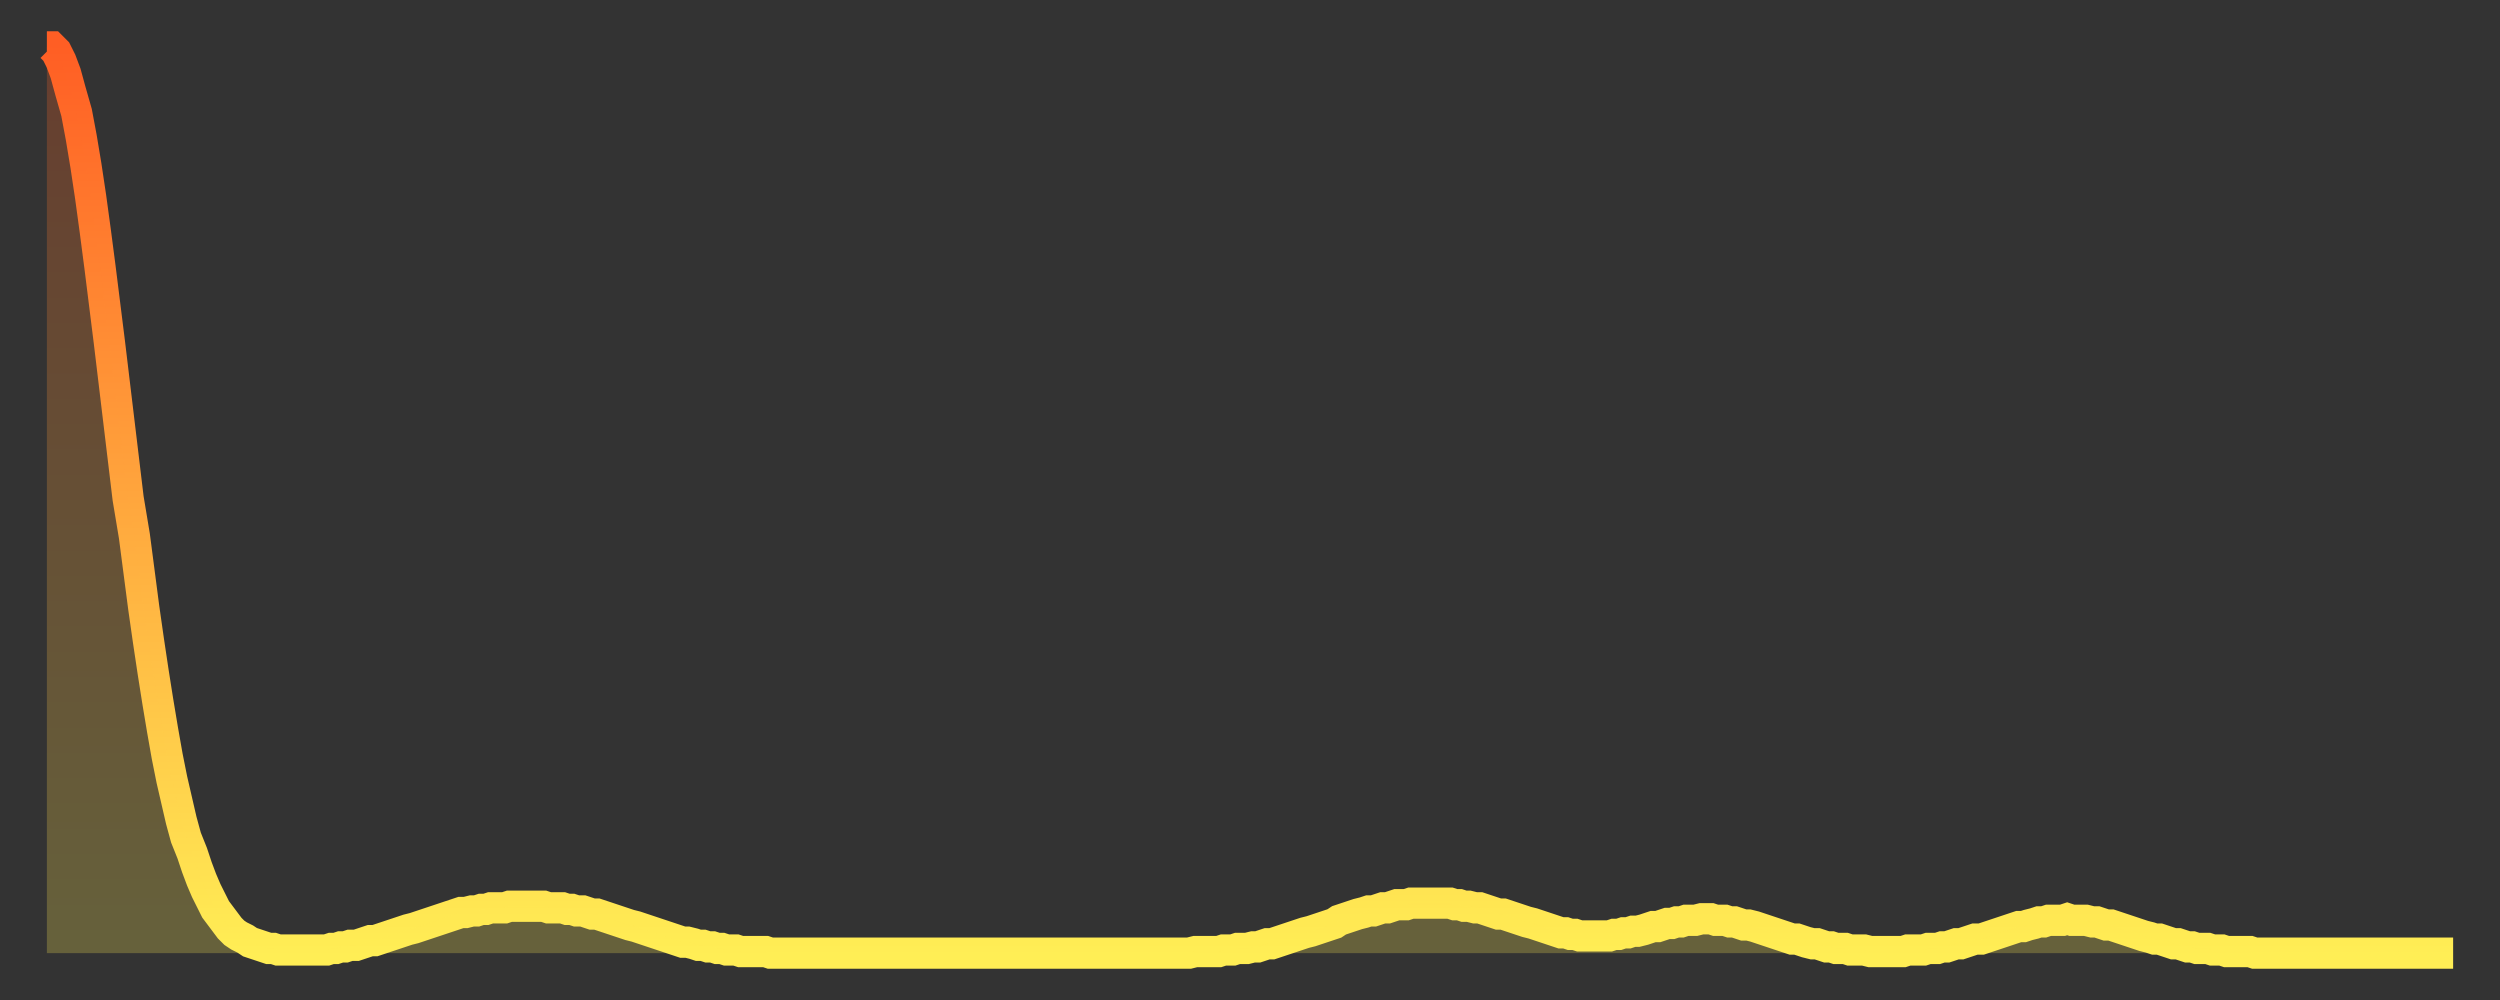
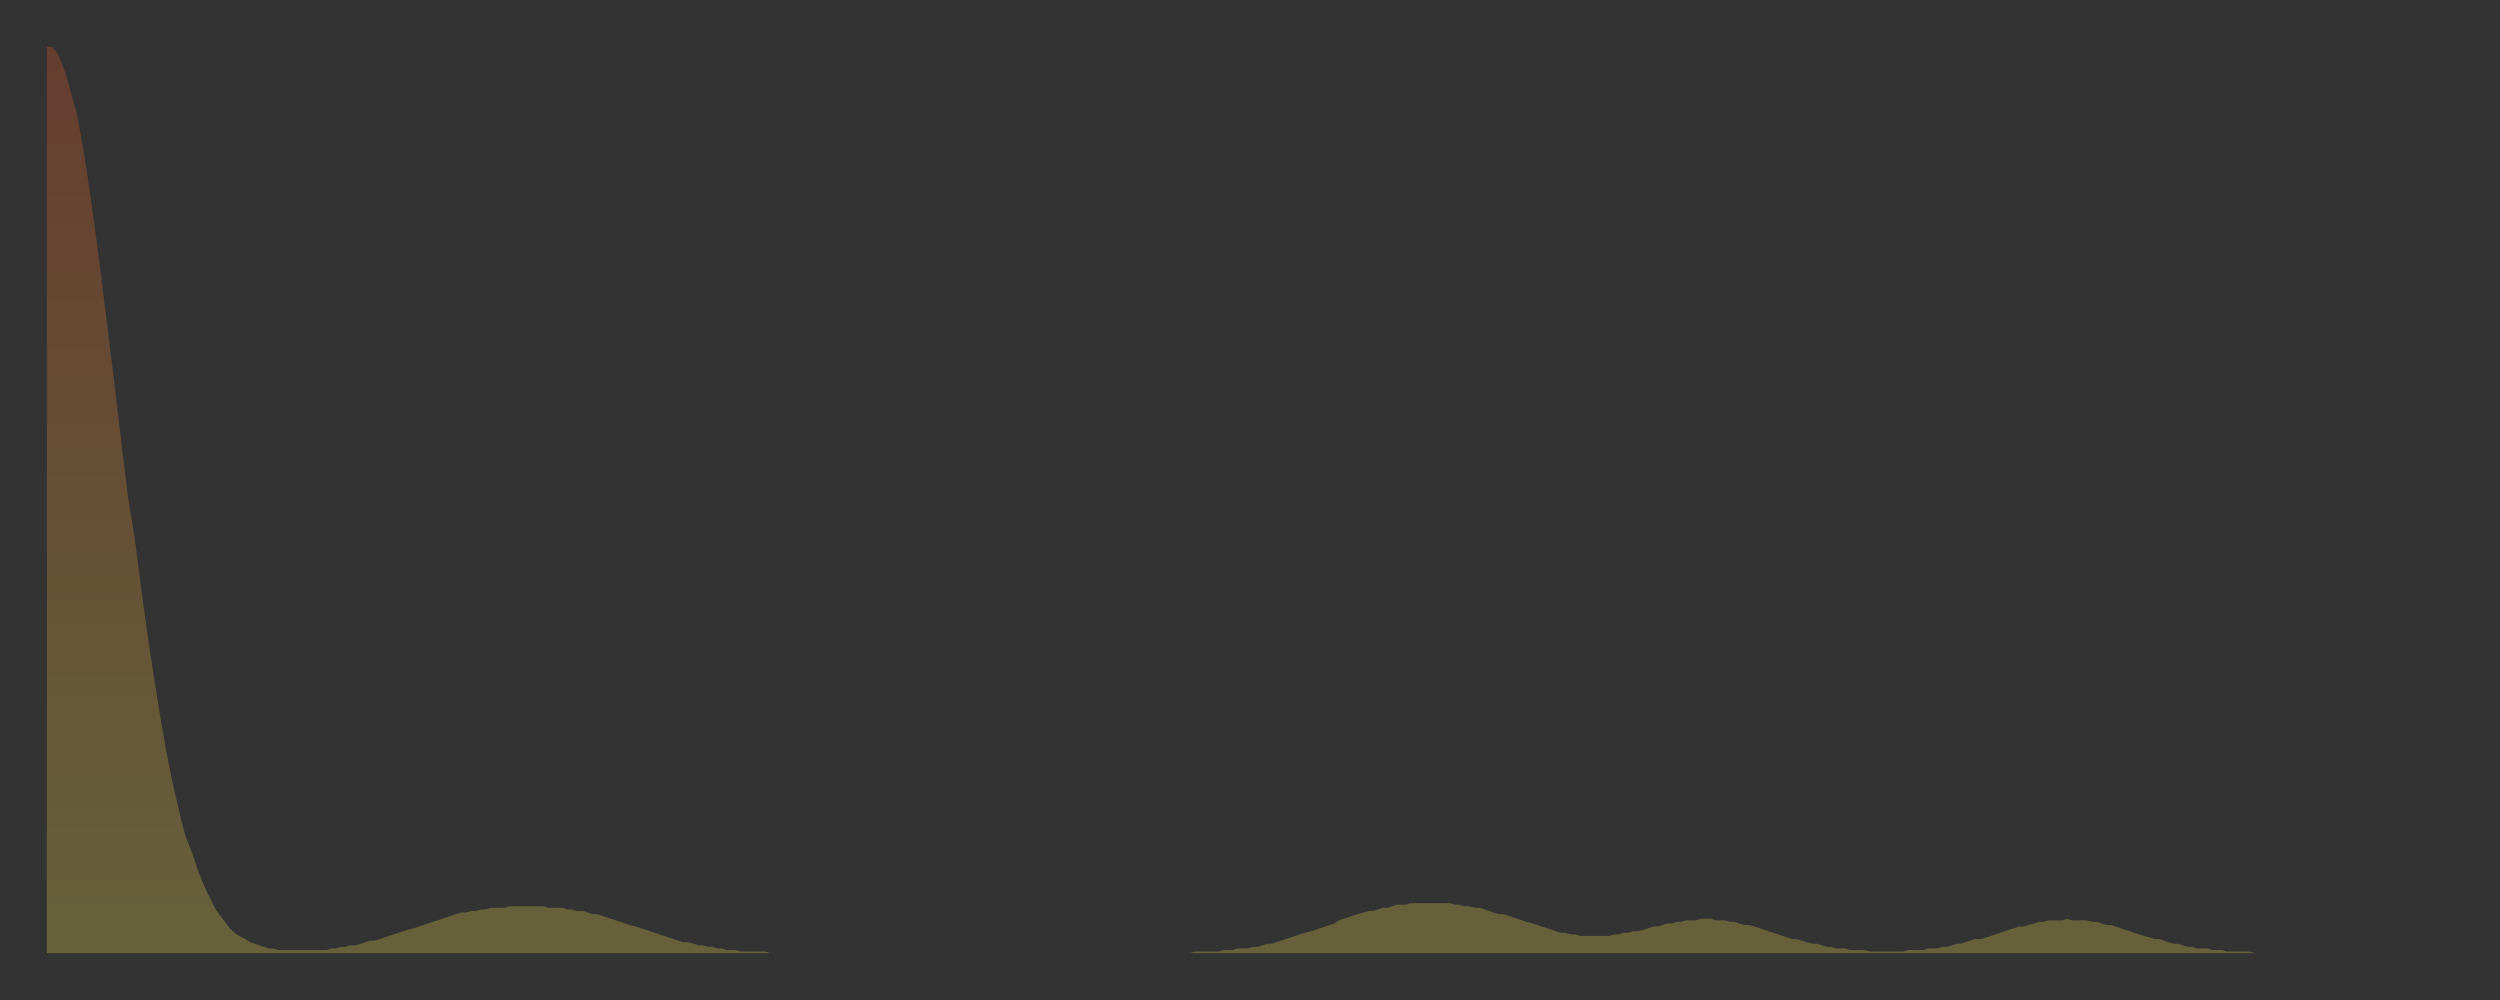
<svg xmlns="http://www.w3.org/2000/svg" baseProfile="full" height="64" version="1.1" width="160">
  <rect width="100%" height="100%" fill="#333333" stroke="none" />
  <defs>
    <linearGradient id="id849204" x1="0" x2="0" y1="0" y2="1">
      <stop offset="0%" stop-color="#ff5e24" />
      <stop offset="50%" stop-color="#ffa63d" />
      <stop offset="100%" stop-color="#ffee55" />
    </linearGradient>
  </defs>
  <g transform="translate(3,3)">
    <g>
-       <path d="M 0.0 0.0 0.3 0.0 0.6 0.3 0.9 0.9 1.2 1.7 1.5 2.8 1.9 4.2 2.2 5.8 2.5 7.6 2.8 9.6 3.1 11.8 3.4 14.1 3.7 16.5 4.0 18.9 4.3 21.4 4.6 23.9 4.9 26.4 5.2 28.9 5.6 31.3 5.9 33.6 6.2 35.9 6.5 38.0 6.8 40.0 7.1 41.9 7.4 43.7 7.7 45.4 8.0 46.9 8.3 48.2 8.6 49.5 8.9 50.6 9.3 51.6 9.6 52.5 9.9 53.3 10.2 54.0 10.5 54.6 10.8 55.2 11.1 55.6 11.4 56.0 11.7 56.4 12.0 56.7 12.3 56.9 12.7 57.1 13.0 57.3 13.3 57.4 13.6 57.5 13.9 57.6 14.2 57.7 14.5 57.7 14.8 57.8 15.1 57.8 15.4 57.8 15.7 57.8 16.0 57.8 16.4 57.8 16.7 57.8 17.0 57.8 17.3 57.8 17.6 57.8 17.9 57.8 18.2 57.7 18.5 57.7 18.8 57.6 19.1 57.6 19.4 57.5 19.8 57.5 20.1 57.4 20.4 57.3 20.7 57.2 21.0 57.2 21.3 57.1 21.6 57.0 21.9 56.9 22.2 56.8 22.5 56.7 22.8 56.6 23.1 56.5 23.5 56.4 23.8 56.3 24.1 56.2 24.4 56.1 24.7 56.0 25.0 55.9 25.3 55.8 25.6 55.7 25.9 55.6 26.2 55.5 26.5 55.4 26.8 55.4 27.2 55.3 27.5 55.3 27.8 55.2 28.1 55.2 28.4 55.1 28.7 55.1 29.0 55.1 29.3 55.1 29.6 55.0 29.9 55.0 30.2 55.0 30.6 55.0 30.9 55.0 31.2 55.0 31.5 55.0 31.8 55.0 32.1 55.1 32.4 55.1 32.7 55.1 33.0 55.1 33.3 55.2 33.6 55.2 33.9 55.3 34.3 55.3 34.6 55.4 34.9 55.5 35.2 55.5 35.5 55.6 35.8 55.7 36.1 55.8 36.4 55.9 36.7 56.0 37.0 56.1 37.3 56.2 37.7 56.3 38.0 56.4 38.3 56.5 38.6 56.6 38.9 56.7 39.2 56.8 39.5 56.9 39.8 57.0 40.1 57.1 40.4 57.2 40.7 57.3 41.0 57.3 41.4 57.4 41.7 57.5 42.0 57.5 42.3 57.6 42.6 57.6 42.9 57.7 43.2 57.7 43.5 57.8 43.8 57.8 44.1 57.8 44.4 57.9 44.7 57.9 45.1 57.9 45.4 57.9 45.7 57.9 46.0 57.9 46.3 58.0 46.6 58.0 46.9 58.0 47.2 58.0 47.5 58.0 47.8 58.0 48.1 58.0 48.5 58.0 48.8 58.0 49.1 58.0 49.4 58.0 49.7 58.0 50.0 58.0 50.3 58.0 50.6 58.0 50.9 58.0 51.2 58.0 51.5 58.0 51.8 58.0 52.2 58.0 52.5 58.0 52.8 58.0 53.1 58.0 53.4 58.0 53.7 58.0 54.0 58.0 54.3 58.0 54.6 58.0 54.9 58.0 55.2 58.0 55.6 58.0 55.9 58.0 56.2 58.0 56.5 58.0 56.8 58.0 57.1 58.0 57.4 58.0 57.7 58.0 58.0 58.0 58.3 58.0 58.6 58.0 58.9 58.0 59.3 58.0 59.6 58.0 59.9 58.0 60.2 58.0 60.5 58.0 60.8 58.0 61.1 58.0 61.4 58.0 61.7 58.0 62.0 58.0 62.3 58.0 62.6 58.0 63.0 58.0 63.3 58.0 63.6 58.0 63.9 58.0 64.2 58.0 64.5 58.0 64.8 58.0 65.1 58.0 65.4 58.0 65.7 58.0 66.0 58.0 66.4 58.0 66.7 58.0 67.0 58.0 67.3 58.0 67.6 58.0 67.9 58.0 68.2 58.0 68.5 58.0 68.8 58.0 69.1 58.0 69.4 58.0 69.7 58.0 70.1 58.0 70.4 58.0 70.7 58.0 71.0 58.0 71.3 58.0 71.6 58.0 71.9 58.0 72.2 58.0 72.5 58.0 72.8 58.0 73.1 58.0 73.5 57.9 73.8 57.9 74.1 57.9 74.4 57.9 74.7 57.9 75.0 57.9 75.3 57.8 75.6 57.8 75.9 57.8 76.2 57.7 76.5 57.7 76.8 57.7 77.2 57.6 77.5 57.6 77.8 57.5 78.1 57.4 78.4 57.4 78.7 57.3 79.0 57.2 79.3 57.1 79.6 57.0 79.9 56.9 80.2 56.8 80.5 56.7 80.9 56.6 81.2 56.5 81.5 56.4 81.8 56.3 82.1 56.2 82.4 56.1 82.7 55.9 83.0 55.8 83.3 55.7 83.6 55.6 83.9 55.5 84.3 55.4 84.6 55.3 84.9 55.3 85.2 55.2 85.5 55.1 85.8 55.1 86.1 55.0 86.4 54.9 86.7 54.9 87.0 54.9 87.3 54.8 87.6 54.8 88.0 54.8 88.3 54.8 88.6 54.8 88.9 54.8 89.2 54.8 89.5 54.8 89.8 54.8 90.1 54.9 90.4 54.9 90.7 55.0 91.0 55.0 91.4 55.1 91.7 55.1 92.0 55.2 92.3 55.3 92.6 55.4 92.9 55.5 93.2 55.5 93.5 55.6 93.8 55.7 94.1 55.8 94.4 55.9 94.7 56.0 95.1 56.1 95.4 56.2 95.7 56.3 96.0 56.4 96.3 56.5 96.6 56.6 96.9 56.7 97.2 56.7 97.5 56.8 97.8 56.8 98.1 56.9 98.4 56.9 98.8 56.9 99.1 56.9 99.4 56.9 99.7 56.9 100.0 56.9 100.3 56.8 100.6 56.8 100.9 56.7 101.2 56.7 101.5 56.6 101.8 56.6 102.2 56.5 102.5 56.4 102.8 56.3 103.1 56.3 103.4 56.2 103.7 56.1 104.0 56.1 104.3 56.0 104.6 56.0 104.9 55.9 105.2 55.9 105.5 55.9 105.9 55.8 106.2 55.8 106.5 55.8 106.8 55.9 107.1 55.9 107.4 55.9 107.7 56.0 108.0 56.0 108.3 56.1 108.6 56.2 108.9 56.2 109.3 56.3 109.6 56.4 109.9 56.5 110.2 56.6 110.5 56.7 110.8 56.8 111.1 56.9 111.4 57.0 111.7 57.1 112.0 57.1 112.3 57.2 112.6 57.3 113.0 57.4 113.3 57.4 113.6 57.5 113.9 57.6 114.2 57.6 114.5 57.7 114.8 57.7 115.1 57.7 115.4 57.8 115.7 57.8 116.0 57.8 116.3 57.8 116.7 57.9 117.0 57.9 117.3 57.9 117.6 57.9 117.9 57.9 118.2 57.9 118.5 57.9 118.8 57.9 119.1 57.8 119.4 57.8 119.7 57.8 120.1 57.8 120.4 57.7 120.7 57.7 121.0 57.7 121.3 57.6 121.6 57.6 121.9 57.5 122.2 57.4 122.5 57.4 122.8 57.3 123.1 57.2 123.4 57.1 123.8 57.1 124.1 57.0 124.4 56.9 124.7 56.8 125.0 56.7 125.3 56.6 125.6 56.5 125.9 56.4 126.2 56.3 126.5 56.3 126.8 56.2 127.2 56.1 127.5 56.0 127.8 56.0 128.1 55.9 128.4 55.9 128.7 55.9 129.0 55.9 129.3 55.8 129.6 55.9 129.9 55.9 130.2 55.9 130.5 55.9 130.9 56.0 131.2 56.0 131.5 56.1 131.8 56.2 132.1 56.2 132.4 56.3 132.7 56.4 133.0 56.5 133.3 56.6 133.6 56.7 133.9 56.8 134.2 56.9 134.6 57.0 134.9 57.1 135.2 57.1 135.5 57.2 135.8 57.3 136.1 57.4 136.4 57.4 136.7 57.5 137.0 57.6 137.3 57.6 137.6 57.7 138.0 57.7 138.3 57.7 138.6 57.8 138.9 57.8 139.2 57.8 139.5 57.9 139.8 57.9 140.1 57.9 140.4 57.9 140.7 57.9 141.0 57.9 141.3 58.0 141.7 58.0 142.0 58.0 142.3 58.0 142.6 58.0 142.9 58.0 143.2 58.0 143.5 58.0 143.8 58.0 144.1 58.0 144.4 58.0 144.7 58.0 145.1 58.0 145.4 58.0 145.7 58.0 146.0 58.0 146.3 58.0 146.6 58.0 146.9 58.0 147.2 58.0 147.5 58.0 147.8 58.0 148.1 58.0 148.4 58.0 148.8 58.0 149.1 58.0 149.4 58.0 149.7 58.0 150.0 58.0 150.3 58.0 150.6 58.0 150.9 58.0 151.2 58.0 151.5 58.0 151.8 58.0 152.1 58.0 152.5 58.0 152.8 58.0 153.1 58.0 153.4 58.0 153.7 58.0 154.0 58.0" fill="none" id="graph-curve" opacity="1" stroke="url(#id849204)" stroke-width="2" />
      <path d="M 0 58 L 0.0 0.0 0.3 0.0 0.6 0.3 0.9 0.9 1.2 1.7 1.5 2.8 1.9 4.2 2.2 5.8 2.5 7.6 2.8 9.6 3.1 11.8 3.4 14.1 3.7 16.5 4.0 18.9 4.3 21.4 4.6 23.9 4.9 26.4 5.2 28.9 5.6 31.3 5.9 33.6 6.2 35.9 6.5 38.0 6.8 40.0 7.1 41.9 7.4 43.7 7.7 45.4 8.0 46.9 8.3 48.2 8.6 49.5 8.9 50.6 9.3 51.6 9.6 52.5 9.9 53.3 10.2 54.0 10.5 54.6 10.8 55.2 11.1 55.6 11.4 56.0 11.7 56.4 12.0 56.7 12.3 56.9 12.7 57.1 13.0 57.3 13.3 57.4 13.6 57.5 13.9 57.6 14.2 57.7 14.5 57.7 14.8 57.8 15.1 57.8 15.4 57.8 15.7 57.8 16.0 57.8 16.4 57.8 16.7 57.8 17.0 57.8 17.3 57.8 17.6 57.8 17.9 57.8 18.2 57.7 18.5 57.7 18.8 57.6 19.1 57.6 19.4 57.5 19.8 57.5 20.1 57.4 20.4 57.3 20.7 57.2 21.0 57.2 21.3 57.1 21.6 57.0 21.9 56.9 22.2 56.8 22.5 56.7 22.8 56.6 23.1 56.5 23.5 56.4 23.8 56.3 24.1 56.2 24.4 56.1 24.7 56.0 25.0 55.9 25.3 55.8 25.6 55.7 25.9 55.6 26.2 55.5 26.5 55.4 26.8 55.4 27.2 55.3 27.5 55.3 27.8 55.2 28.1 55.2 28.4 55.1 28.7 55.1 29.0 55.1 29.3 55.1 29.6 55.0 29.9 55.0 30.2 55.0 30.6 55.0 30.9 55.0 31.2 55.0 31.5 55.0 31.8 55.0 32.1 55.1 32.4 55.1 32.7 55.1 33.0 55.1 33.3 55.2 33.6 55.2 33.9 55.3 34.3 55.3 34.6 55.4 34.9 55.5 35.2 55.5 35.5 55.6 35.8 55.7 36.1 55.8 36.4 55.9 36.7 56.0 37.0 56.1 37.3 56.2 37.7 56.3 38.0 56.4 38.3 56.5 38.6 56.6 38.9 56.7 39.2 56.8 39.5 56.9 39.8 57.0 40.1 57.1 40.4 57.2 40.7 57.3 41.0 57.3 41.4 57.4 41.7 57.5 42.0 57.5 42.3 57.6 42.6 57.6 42.9 57.7 43.2 57.7 43.5 57.8 43.8 57.8 44.1 57.8 44.4 57.9 44.7 57.9 45.1 57.9 45.4 57.9 45.7 57.9 46.0 57.9 46.3 58.0 46.6 58.0 46.9 58.0 47.2 58.0 47.5 58.0 47.8 58.0 48.1 58.0 48.5 58.0 48.8 58.0 49.1 58.0 49.4 58.0 49.7 58.0 50.0 58.0 50.3 58.0 50.6 58.0 50.9 58.0 51.2 58.0 51.5 58.0 51.8 58.0 52.2 58.0 52.5 58.0 52.8 58.0 53.1 58.0 53.4 58.0 53.7 58.0 54.0 58.0 54.3 58.0 54.6 58.0 54.9 58.0 55.2 58.0 55.6 58.0 55.9 58.0 56.2 58.0 56.5 58.0 56.8 58.0 57.1 58.0 57.4 58.0 57.7 58.0 58.0 58.0 58.3 58.0 58.6 58.0 58.9 58.0 59.3 58.0 59.6 58.0 59.9 58.0 60.2 58.0 60.5 58.0 60.8 58.0 61.1 58.0 61.4 58.0 61.7 58.0 62.0 58.0 62.3 58.0 62.6 58.0 63.0 58.0 63.3 58.0 63.6 58.0 63.9 58.0 64.2 58.0 64.5 58.0 64.8 58.0 65.1 58.0 65.4 58.0 65.7 58.0 66.0 58.0 66.4 58.0 66.7 58.0 67.0 58.0 67.3 58.0 67.6 58.0 67.9 58.0 68.2 58.0 68.5 58.0 68.8 58.0 69.1 58.0 69.4 58.0 69.7 58.0 70.1 58.0 70.4 58.0 70.7 58.0 71.0 58.0 71.3 58.0 71.6 58.0 71.9 58.0 72.2 58.0 72.5 58.0 72.8 58.0 73.1 58.0 73.5 57.9 73.8 57.9 74.1 57.9 74.4 57.9 74.7 57.9 75.0 57.9 75.3 57.8 75.6 57.8 75.9 57.8 76.2 57.7 76.5 57.7 76.8 57.7 77.2 57.6 77.5 57.6 77.8 57.5 78.1 57.4 78.4 57.4 78.7 57.3 79.0 57.2 79.3 57.1 79.6 57.0 79.9 56.9 80.2 56.8 80.5 56.7 80.9 56.6 81.2 56.5 81.5 56.4 81.8 56.3 82.1 56.2 82.4 56.1 82.7 55.9 83.0 55.8 83.3 55.7 83.6 55.6 83.9 55.5 84.3 55.4 84.6 55.3 84.9 55.3 85.2 55.2 85.5 55.1 85.8 55.1 86.1 55.0 86.4 54.9 86.7 54.9 87.0 54.9 87.3 54.8 87.6 54.8 88.0 54.8 88.3 54.8 88.6 54.8 88.9 54.8 89.2 54.8 89.5 54.8 89.8 54.8 90.1 54.9 90.4 54.9 90.7 55.0 91.0 55.0 91.4 55.1 91.7 55.1 92.0 55.2 92.3 55.3 92.6 55.4 92.9 55.5 93.2 55.5 93.5 55.6 93.8 55.7 94.1 55.8 94.4 55.9 94.7 56.0 95.1 56.1 95.4 56.2 95.7 56.3 96.0 56.4 96.3 56.5 96.6 56.6 96.9 56.7 97.2 56.7 97.5 56.8 97.8 56.8 98.1 56.9 98.4 56.9 98.8 56.9 99.1 56.9 99.4 56.9 99.7 56.9 100.0 56.9 100.3 56.8 100.6 56.8 100.9 56.7 101.2 56.7 101.5 56.6 101.8 56.6 102.2 56.5 102.5 56.4 102.8 56.3 103.1 56.3 103.4 56.2 103.7 56.1 104.0 56.1 104.3 56.0 104.6 56.0 104.9 55.9 105.2 55.9 105.5 55.9 105.9 55.8 106.2 55.8 106.5 55.8 106.8 55.9 107.1 55.9 107.4 55.9 107.7 56.0 108.0 56.0 108.3 56.1 108.6 56.2 108.9 56.2 109.3 56.3 109.6 56.4 109.9 56.5 110.2 56.6 110.5 56.7 110.8 56.8 111.1 56.9 111.4 57.0 111.7 57.1 112.0 57.1 112.3 57.2 112.6 57.3 113.0 57.4 113.3 57.4 113.6 57.5 113.9 57.6 114.2 57.6 114.5 57.7 114.8 57.7 115.1 57.7 115.4 57.8 115.7 57.8 116.0 57.8 116.3 57.8 116.7 57.9 117.0 57.9 117.3 57.9 117.6 57.9 117.9 57.9 118.2 57.9 118.5 57.9 118.8 57.9 119.1 57.8 119.4 57.8 119.7 57.8 120.1 57.8 120.4 57.7 120.7 57.7 121.0 57.7 121.3 57.6 121.6 57.6 121.9 57.5 122.2 57.4 122.5 57.4 122.8 57.3 123.1 57.2 123.4 57.1 123.8 57.1 124.1 57.0 124.4 56.9 124.7 56.8 125.0 56.7 125.3 56.6 125.6 56.5 125.9 56.4 126.2 56.3 126.5 56.3 126.8 56.2 127.2 56.1 127.5 56.0 127.8 56.0 128.1 55.9 128.4 55.9 128.7 55.9 129.0 55.9 129.3 55.8 129.6 55.9 129.9 55.9 130.2 55.9 130.5 55.9 130.9 56.0 131.2 56.0 131.5 56.1 131.8 56.2 132.1 56.2 132.4 56.3 132.7 56.4 133.0 56.5 133.3 56.6 133.6 56.7 133.9 56.8 134.2 56.9 134.6 57.0 134.9 57.1 135.2 57.1 135.5 57.2 135.8 57.3 136.1 57.4 136.4 57.4 136.7 57.5 137.0 57.6 137.3 57.6 137.6 57.7 138.0 57.7 138.3 57.7 138.6 57.8 138.9 57.8 139.2 57.8 139.5 57.9 139.8 57.9 140.1 57.9 140.4 57.9 140.7 57.9 141.0 57.9 141.3 58.0 141.7 58.0 142.0 58.0 142.3 58.0 142.6 58.0 142.9 58.0 143.2 58.0 143.5 58.0 143.8 58.0 144.1 58.0 144.4 58.0 144.7 58.0 145.1 58.0 145.4 58.0 145.7 58.0 146.0 58.0 146.3 58.0 146.6 58.0 146.9 58.0 147.2 58.0 147.5 58.0 147.8 58.0 148.1 58.0 148.4 58.0 148.8 58.0 149.1 58.0 149.4 58.0 149.7 58.0 150.0 58.0 150.3 58.0 150.6 58.0 150.9 58.0 151.2 58.0 151.5 58.0 151.8 58.0 152.1 58.0 152.5 58.0 152.8 58.0 153.1 58.0 153.4 58.0 153.7 58.0 154.0 58.0 154 58" fill="url(#id849204)" fill-opacity=".25" id="graph-shadow" />
    </g>
  </g>
</svg>